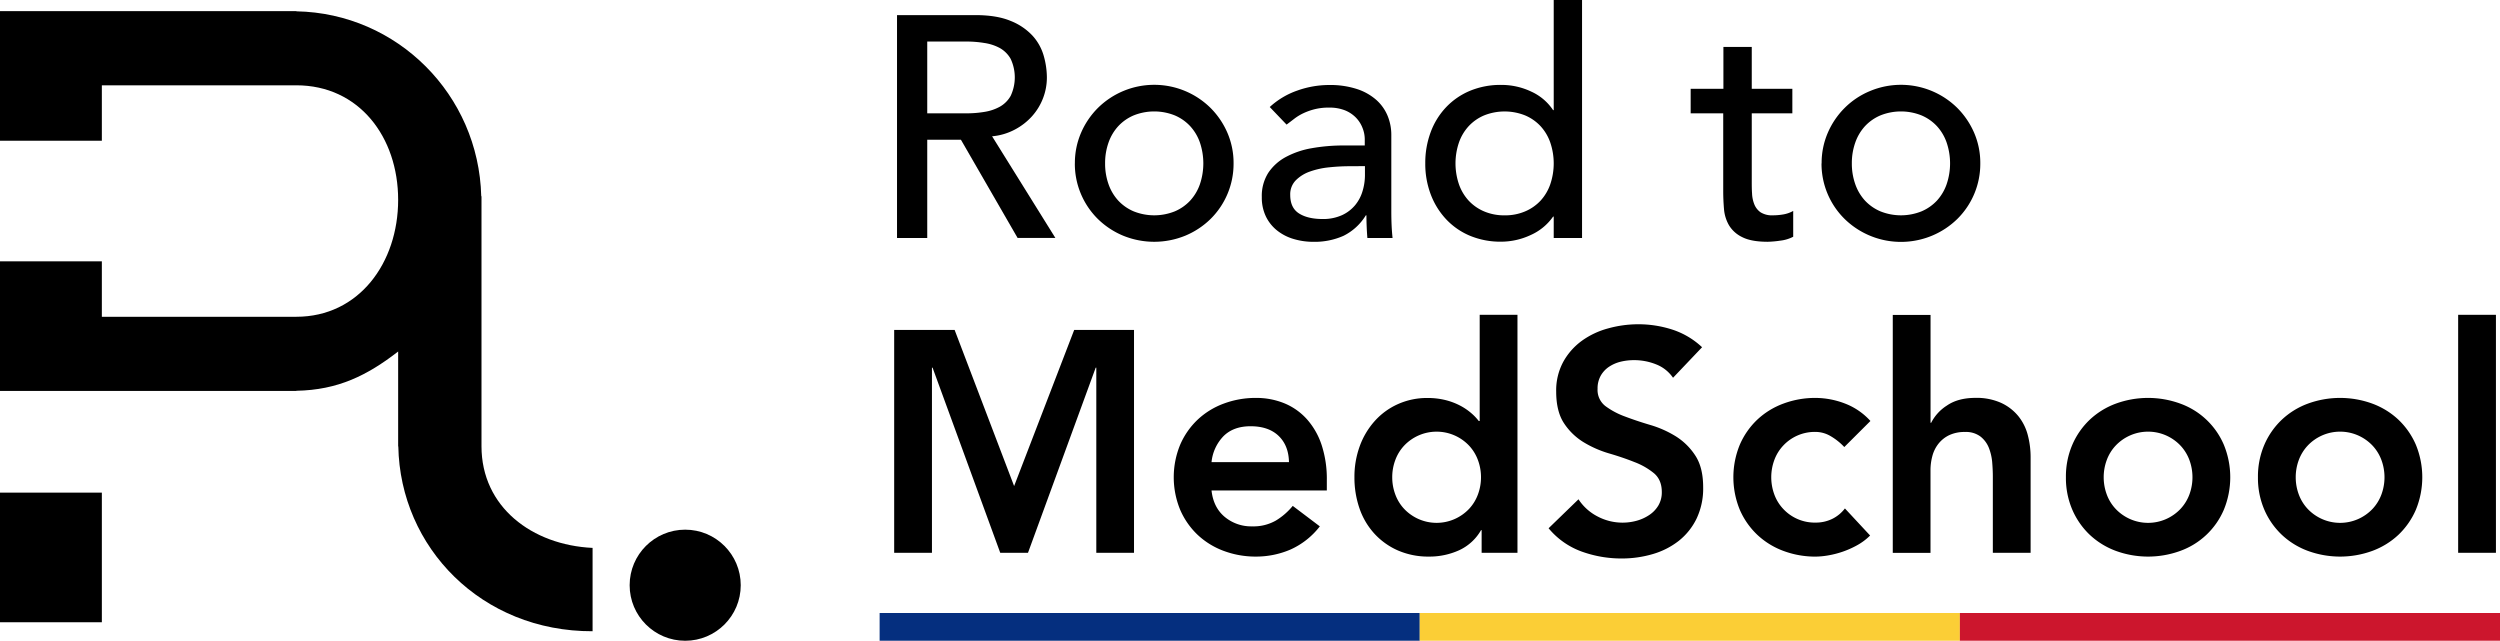
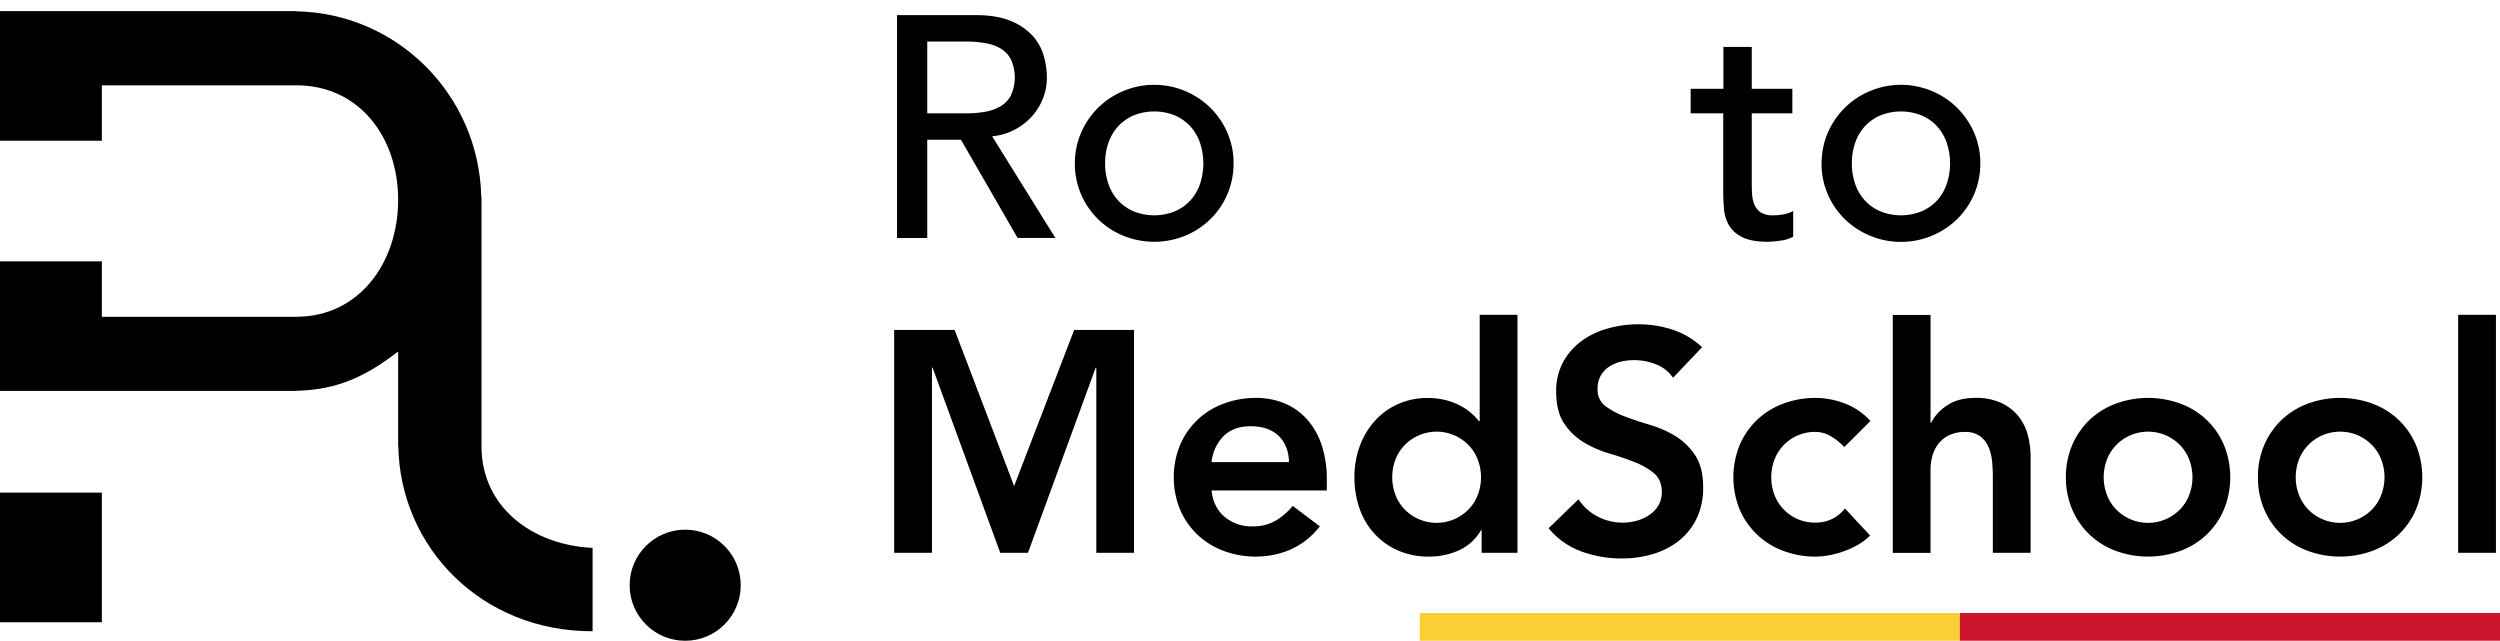
<svg xmlns="http://www.w3.org/2000/svg" id="Ebene_1" data-name="Ebene 1" viewBox="0 0 1082 277.33">
  <defs>
    <style>.cls-1{fill:#052f7f;}.cls-2{fill:#fbce36;}.cls-3{fill:#cc162d;}</style>
  </defs>
  <path d="M407.47,461.93c-26.18-1.24-48.08-17.68-48.08-44V309.77l-.11-.07c-1.09-43.89-36.34-79.2-80-80v-.08H151v56.1h44.08v-24h84.16c27.11,0,44.08,22.31,44.08,49.59s-17,50.59-44.08,50.59H195.08v-24H151v56.1H279.24v-.07c18.09-.34,30.69-6.65,44.08-17V418h.07c.81,43.72,36,80.15,84.08,80Z" transform="translate(-151 -224.8)" />
  <circle cx="296.55" cy="253.28" r="24.04" />
  <rect y="213.21" width="44.08" height="56.1" />
  <path d="M539.23,231.34h33.93q9.26,0,15.26,2.52a25.93,25.93,0,0,1,9.47,6.4,21.84,21.84,0,0,1,4.84,8.72,34.76,34.76,0,0,1,1.36,9.34,24.87,24.87,0,0,1-1.64,8.92,25.17,25.17,0,0,1-4.7,7.77,26.72,26.72,0,0,1-7.49,5.85,25.86,25.86,0,0,1-9.88,2.93l27.39,44H591.42l-24.53-42.51H552.31V327.8H539.23Zm13.08,42.51h17.17a46.64,46.64,0,0,0,7.56-.62,20.4,20.4,0,0,0,6.68-2.24,12.33,12.33,0,0,0,4.7-4.7,18.85,18.85,0,0,0,0-16,12.33,12.33,0,0,0-4.7-4.7A20.17,20.17,0,0,0,577,243.4a46.64,46.64,0,0,0-7.56-.62H552.31Z" transform="translate(-151 -224.8)" />
  <path d="M616.21,295.51a32.86,32.86,0,0,1,2.66-13.21,34.4,34.4,0,0,1,7.29-10.77,34.69,34.69,0,0,1,48.78,0,34.57,34.57,0,0,1,7.29,10.77,32.86,32.86,0,0,1,2.66,13.21,33.58,33.58,0,0,1-9.95,24.05,34.62,34.62,0,0,1-10.9,7.22,35.54,35.54,0,0,1-27,0,34.62,34.62,0,0,1-10.9-7.22,33.58,33.58,0,0,1-9.95-24.05Zm13.08,0a26.5,26.5,0,0,0,1.5,9.06,20.41,20.41,0,0,0,4.23,7.09,19.6,19.6,0,0,0,6.67,4.63,23.94,23.94,0,0,0,17.72,0,19.6,19.6,0,0,0,6.67-4.63,20.41,20.41,0,0,0,4.23-7.09,28.29,28.29,0,0,0,0-18.12,20.36,20.36,0,0,0-4.23-7.08,19.49,19.49,0,0,0-6.67-4.64,23.94,23.94,0,0,0-17.72,0,19.49,19.49,0,0,0-6.67,4.64,20.36,20.36,0,0,0-4.23,7.08A26.5,26.5,0,0,0,629.29,295.51Z" transform="translate(-151 -224.8)" />
-   <path d="M700.55,271.12a34.12,34.12,0,0,1,12-7.15,41.07,41.07,0,0,1,13.63-2.38,37.34,37.34,0,0,1,12.19,1.77,23.78,23.78,0,0,1,8.38,4.76,18.93,18.93,0,0,1,4.84,6.89,21.55,21.55,0,0,1,1.57,8.1v33q0,3.41.13,6.26c.09,1.91.23,3.73.41,5.45h-10.9q-.4-4.91-.41-9.81h-.27a23.57,23.57,0,0,1-9.67,8.86,30.61,30.61,0,0,1-13,2.59,29.57,29.57,0,0,1-8.58-1.23,20.82,20.82,0,0,1-7.15-3.68,17.41,17.41,0,0,1-4.84-6.06,18.82,18.82,0,0,1-1.77-8.38,18.64,18.64,0,0,1,2.79-10.49,21.12,21.12,0,0,1,7.63-6.88,37,37,0,0,1,11.31-3.82,78.63,78.63,0,0,1,13.83-1.16h9V285a13.54,13.54,0,0,0-1-4.9,13.22,13.22,0,0,0-2.86-4.43,13.86,13.86,0,0,0-4.77-3.14,18.17,18.17,0,0,0-6.81-1.16,24.91,24.91,0,0,0-6.21.69,27.07,27.07,0,0,0-4.83,1.7,21.35,21.35,0,0,0-3.95,2.38c-1.18.91-2.32,1.78-3.41,2.59Zm34.61,25.62a85.15,85.15,0,0,0-8.92.48,34.92,34.92,0,0,0-8.32,1.83,16.05,16.05,0,0,0-6.13,3.82,8.6,8.6,0,0,0-2.38,6.27q0,5.58,3.75,8t10.15,2.45a19.74,19.74,0,0,0,8.58-1.7,16.13,16.13,0,0,0,5.72-4.43,17.15,17.15,0,0,0,3.14-6.07,24.1,24.1,0,0,0,1-6.6v-4.09Z" transform="translate(-151 -224.8)" />
-   <path d="M835.71,327.8H823.45v-9.26h-.27a23.4,23.4,0,0,1-9.74,8,30.23,30.23,0,0,1-12.74,2.86,34.29,34.29,0,0,1-13.56-2.59,30,30,0,0,1-10.35-7.22,32.44,32.44,0,0,1-6.61-10.77,37.29,37.29,0,0,1-2.32-13.35,37.92,37.92,0,0,1,2.32-13.42,31.51,31.51,0,0,1,6.61-10.76,30.38,30.38,0,0,1,10.35-7.16,34.29,34.29,0,0,1,13.56-2.58,30,30,0,0,1,13.08,2.92,22.46,22.46,0,0,1,9.4,8h.27V224.8h12.26ZM802.2,318a22,22,0,0,0,8.85-1.7,19.64,19.64,0,0,0,6.68-4.63,20.39,20.39,0,0,0,4.22-7.09,28.11,28.11,0,0,0,0-18.12,20.34,20.34,0,0,0-4.22-7.08,19.53,19.53,0,0,0-6.68-4.64,23.91,23.91,0,0,0-17.71,0,19.49,19.49,0,0,0-6.67,4.64,20.36,20.36,0,0,0-4.23,7.08,28.11,28.11,0,0,0,0,18.12,20.41,20.41,0,0,0,4.23,7.09,19.6,19.6,0,0,0,6.67,4.63A22.08,22.08,0,0,0,802.2,318Z" transform="translate(-151 -224.8)" />
  <path d="M926.73,273.85H909.16v29.29c0,1.82,0,3.61.13,5.38a14.09,14.09,0,0,0,1,4.77A7.7,7.7,0,0,0,913,316.7a9.33,9.33,0,0,0,5.38,1.29,26.2,26.2,0,0,0,4.5-.4,13.33,13.33,0,0,0,4.22-1.5v11.17a16,16,0,0,1-5.65,1.7,42.2,42.2,0,0,1-5.39.48q-7.08,0-11-2a13.46,13.46,0,0,1-5.73-5.11,16.62,16.62,0,0,1-2.18-7c-.22-2.59-.34-5.2-.34-7.84V273.85H882.72V263.22h14.17V245.1h12.27v18.12h17.57Z" transform="translate(-151 -224.8)" />
  <path d="M939.4,295.51a32.86,32.86,0,0,1,2.66-13.21,34.4,34.4,0,0,1,7.29-10.77,33.86,33.86,0,0,1,10.9-7.29,34.69,34.69,0,0,1,37.88,7.29,34.74,34.74,0,0,1,7.29,10.77,32.85,32.85,0,0,1,2.65,13.21,33.52,33.52,0,0,1-9.94,24.05,34.73,34.73,0,0,1-10.9,7.22,34.91,34.91,0,0,1-37.88-7.22,33.58,33.58,0,0,1-10-24.05Zm13.08,0a26.5,26.5,0,0,0,1.5,9.06,20.54,20.54,0,0,0,4.22,7.09,19.74,19.74,0,0,0,6.68,4.63,23.91,23.91,0,0,0,17.71,0,19.64,19.64,0,0,0,6.68-4.63,20.39,20.39,0,0,0,4.22-7.09,28.11,28.11,0,0,0,0-18.12,20.34,20.34,0,0,0-4.22-7.08,19.53,19.53,0,0,0-6.68-4.64,23.91,23.91,0,0,0-17.71,0,19.62,19.62,0,0,0-6.68,4.64,20.49,20.49,0,0,0-4.22,7.08A26.5,26.5,0,0,0,952.48,295.51Z" transform="translate(-151 -224.8)" />
  <path d="M538,367.59h26.16l25.75,67.58,26-67.58h25.89v96.47H625.48V383.94h-.27l-29.3,80.12h-12l-29.29-80.12h-.27v80.12H538Z" transform="translate(-151 -224.8)" />
  <path d="M675.35,437.08q.81,7.35,5.72,11.44a17.88,17.88,0,0,0,11.85,4.09,19.52,19.52,0,0,0,10.29-2.52,28.42,28.42,0,0,0,7.29-6.34l11.72,8.86a33.22,33.22,0,0,1-12.81,10.08,37.68,37.68,0,0,1-14.85,3,39.36,39.36,0,0,1-13.9-2.45,33.39,33.39,0,0,1-11.31-6.95,33,33,0,0,1-7.56-10.83,37,37,0,0,1,0-28.21,33,33,0,0,1,7.56-10.83,33.39,33.39,0,0,1,11.31-6.95,39.36,39.36,0,0,1,13.9-2.45A32,32,0,0,1,707,399.4a26.9,26.9,0,0,1,9.67,6.88A31.81,31.81,0,0,1,723,417.39a47.09,47.09,0,0,1,2.25,15.19v4.5Zm33.52-12.27q-.15-7.21-4.5-11.37t-12.13-4.16q-7.35,0-11.65,4.23a18.79,18.79,0,0,0-5.24,11.3Z" transform="translate(-151 -224.8)" />
  <path d="M792.25,454.24H792a21.08,21.08,0,0,1-9.54,8.73,31,31,0,0,1-12.94,2.72A32.85,32.85,0,0,1,755.94,463a30.29,30.29,0,0,1-10.15-7.29,31.13,31.13,0,0,1-6.41-10.9,40.81,40.81,0,0,1-2.18-13.49,38.64,38.64,0,0,1,2.32-13.48A33.37,33.37,0,0,1,746,407a29.77,29.77,0,0,1,10-7.29,30.62,30.62,0,0,1,12.8-2.66,31.86,31.86,0,0,1,8.18,1,28.46,28.46,0,0,1,6.27,2.46,25,25,0,0,1,4.63,3.2A22.64,22.64,0,0,1,791,407h.41V361.05h16.35v103H792.25Zm-38.69-22.89a21.08,21.08,0,0,0,1.29,7.36,18.38,18.38,0,0,0,3.81,6.27,19.34,19.34,0,0,0,28.21,0,18.38,18.38,0,0,0,3.81-6.27,21.46,21.46,0,0,0,0-14.71,18.47,18.47,0,0,0-3.81-6.27,19.34,19.34,0,0,0-28.21,0,18.47,18.47,0,0,0-3.81,6.27A21.07,21.07,0,0,0,753.56,431.35Z" transform="translate(-151 -224.8)" />
  <path d="M875.09,388.3a15.86,15.86,0,0,0-7.29-5.79,25.44,25.44,0,0,0-9.61-1.84,24.54,24.54,0,0,0-5.79.68,15.86,15.86,0,0,0-5,2.18,11.38,11.38,0,0,0-3.61,3.88,11.21,11.21,0,0,0-1.36,5.66,8.82,8.82,0,0,0,3.4,7.49,33.33,33.33,0,0,0,8.45,4.5q5,1.9,11,3.68a45.09,45.09,0,0,1,11,4.9,27.29,27.29,0,0,1,8.44,8.31c2.27,3.46,3.41,8,3.41,13.77a30.35,30.35,0,0,1-2.86,13.55,27.7,27.7,0,0,1-7.7,9.61,33.35,33.35,0,0,1-11.24,5.72,47.09,47.09,0,0,1-13.49,1.91,50.53,50.53,0,0,1-17.3-3,33.35,33.35,0,0,1-14.31-10.08l12.94-12.54a21.64,21.64,0,0,0,8.25,7.43A23.12,23.12,0,0,0,853.29,451a22.86,22.86,0,0,0,6-.81,18.61,18.61,0,0,0,5.45-2.46,12.87,12.87,0,0,0,4-4.15,11.19,11.19,0,0,0,1.49-5.79q0-5.31-3.4-8.18a30.11,30.11,0,0,0-8.45-4.83q-5-2-11-3.75a46.25,46.25,0,0,1-11-4.84,26.86,26.86,0,0,1-8.45-8.17q-3.4-5.12-3.41-13.7a25.94,25.94,0,0,1,3.07-12.94,28,28,0,0,1,8-9.06,34.91,34.91,0,0,1,11.37-5.38A48.88,48.88,0,0,1,860,365.14a47.84,47.84,0,0,1,14.79,2.31,34.31,34.31,0,0,1,12.87,7.63Z" transform="translate(-151 -224.8)" />
  <path d="M949.21,418.28a26.09,26.09,0,0,0-6-4.77,12.88,12.88,0,0,0-6.4-1.78,18.69,18.69,0,0,0-14.1,6,18.34,18.34,0,0,0-3.82,6.27,21.61,21.61,0,0,0,0,14.71,18.25,18.25,0,0,0,3.82,6.27,18.63,18.63,0,0,0,14.1,6,16.27,16.27,0,0,0,7.09-1.56,15.42,15.42,0,0,0,5.58-4.57l10.9,11.72a25,25,0,0,1-5.65,4.23,39.16,39.16,0,0,1-6.48,2.86,40.28,40.28,0,0,1-6.26,1.56,33.49,33.49,0,0,1-5.18.48,39.36,39.36,0,0,1-13.9-2.45,33.39,33.39,0,0,1-11.31-6.95A33,33,0,0,1,904,445.46a37,37,0,0,1,0-28.21,33,33,0,0,1,7.56-10.83,33.39,33.39,0,0,1,11.31-6.95,39.36,39.36,0,0,1,13.9-2.45,35.75,35.75,0,0,1,12.6,2.38A28.7,28.7,0,0,1,960.52,407Z" transform="translate(-151 -224.8)" />
  <path d="M986.54,407.78h.27a19,19,0,0,1,6.75-7.42Q998.39,397,1006,397a25.71,25.71,0,0,1,11.11,2.18,20.9,20.9,0,0,1,7.42,5.72,21.66,21.66,0,0,1,4.09,8.18,37.53,37.53,0,0,1,1.23,9.67v41.29h-16.35V431q0-2.73-.27-6.07a22.43,22.43,0,0,0-1.43-6.26,11.77,11.77,0,0,0-3.62-4.91,10.37,10.37,0,0,0-6.67-2,15.56,15.56,0,0,0-6.88,1.37,13.17,13.17,0,0,0-4.64,3.68,14.57,14.57,0,0,0-2.65,5.31,23.54,23.54,0,0,0-.82,6.27v35.7H970.19v-103h16.35Z" transform="translate(-151 -224.8)" />
  <path d="M1045.13,431.35a34.66,34.66,0,0,1,2.79-14.1,33,33,0,0,1,7.56-10.83,33.39,33.39,0,0,1,11.31-6.95,40.66,40.66,0,0,1,27.8,0,32.49,32.49,0,0,1,18.87,17.78,37,37,0,0,1,0,28.21,32.49,32.49,0,0,1-18.87,17.78,40.66,40.66,0,0,1-27.8,0,33.39,33.39,0,0,1-11.31-6.95,33,33,0,0,1-7.56-10.83A34.67,34.67,0,0,1,1045.13,431.35Zm16.35,0a21.32,21.32,0,0,0,1.29,7.36,18.25,18.25,0,0,0,3.82,6.27,19.32,19.32,0,0,0,28.2,0,18.56,18.56,0,0,0,3.82-6.27,21.61,21.61,0,0,0,0-14.71,18.66,18.66,0,0,0-3.82-6.27,19.32,19.32,0,0,0-28.2,0,18.34,18.34,0,0,0-3.82,6.27A21.3,21.3,0,0,0,1061.48,431.35Z" transform="translate(-151 -224.8)" />
  <path d="M1128.24,431.35a34.66,34.66,0,0,1,2.79-14.1,32.86,32.86,0,0,1,7.57-10.83,33.25,33.25,0,0,1,11.3-6.95,40.66,40.66,0,0,1,27.8,0,33.39,33.39,0,0,1,11.31,6.95,33,33,0,0,1,7.56,10.83,37,37,0,0,1,0,28.21,33,33,0,0,1-7.56,10.83,33.39,33.39,0,0,1-11.31,6.95,40.66,40.66,0,0,1-27.8,0,33.25,33.25,0,0,1-11.3-6.95,32.86,32.86,0,0,1-7.57-10.83A34.67,34.67,0,0,1,1128.24,431.35Zm16.35,0a21.32,21.32,0,0,0,1.29,7.36,18.56,18.56,0,0,0,3.82,6.27,19.32,19.32,0,0,0,28.2,0,18.56,18.56,0,0,0,3.82-6.27,21.61,21.61,0,0,0,0-14.71,18.66,18.66,0,0,0-3.82-6.27,19.32,19.32,0,0,0-28.2,0,18.66,18.66,0,0,0-3.82,6.27A21.3,21.3,0,0,0,1144.59,431.35Z" transform="translate(-151 -224.8)" />
  <path d="M1214.89,361.05h16.35v103h-16.35Z" transform="translate(-151 -224.8)" />
-   <rect class="cls-1" x="380.7" y="265.3" width="233.77" height="12.02" />
  <rect class="cls-2" x="614.47" y="265.3" width="233.77" height="12.02" />
  <rect class="cls-3" x="848.23" y="265.3" width="233.77" height="12.02" />
</svg>